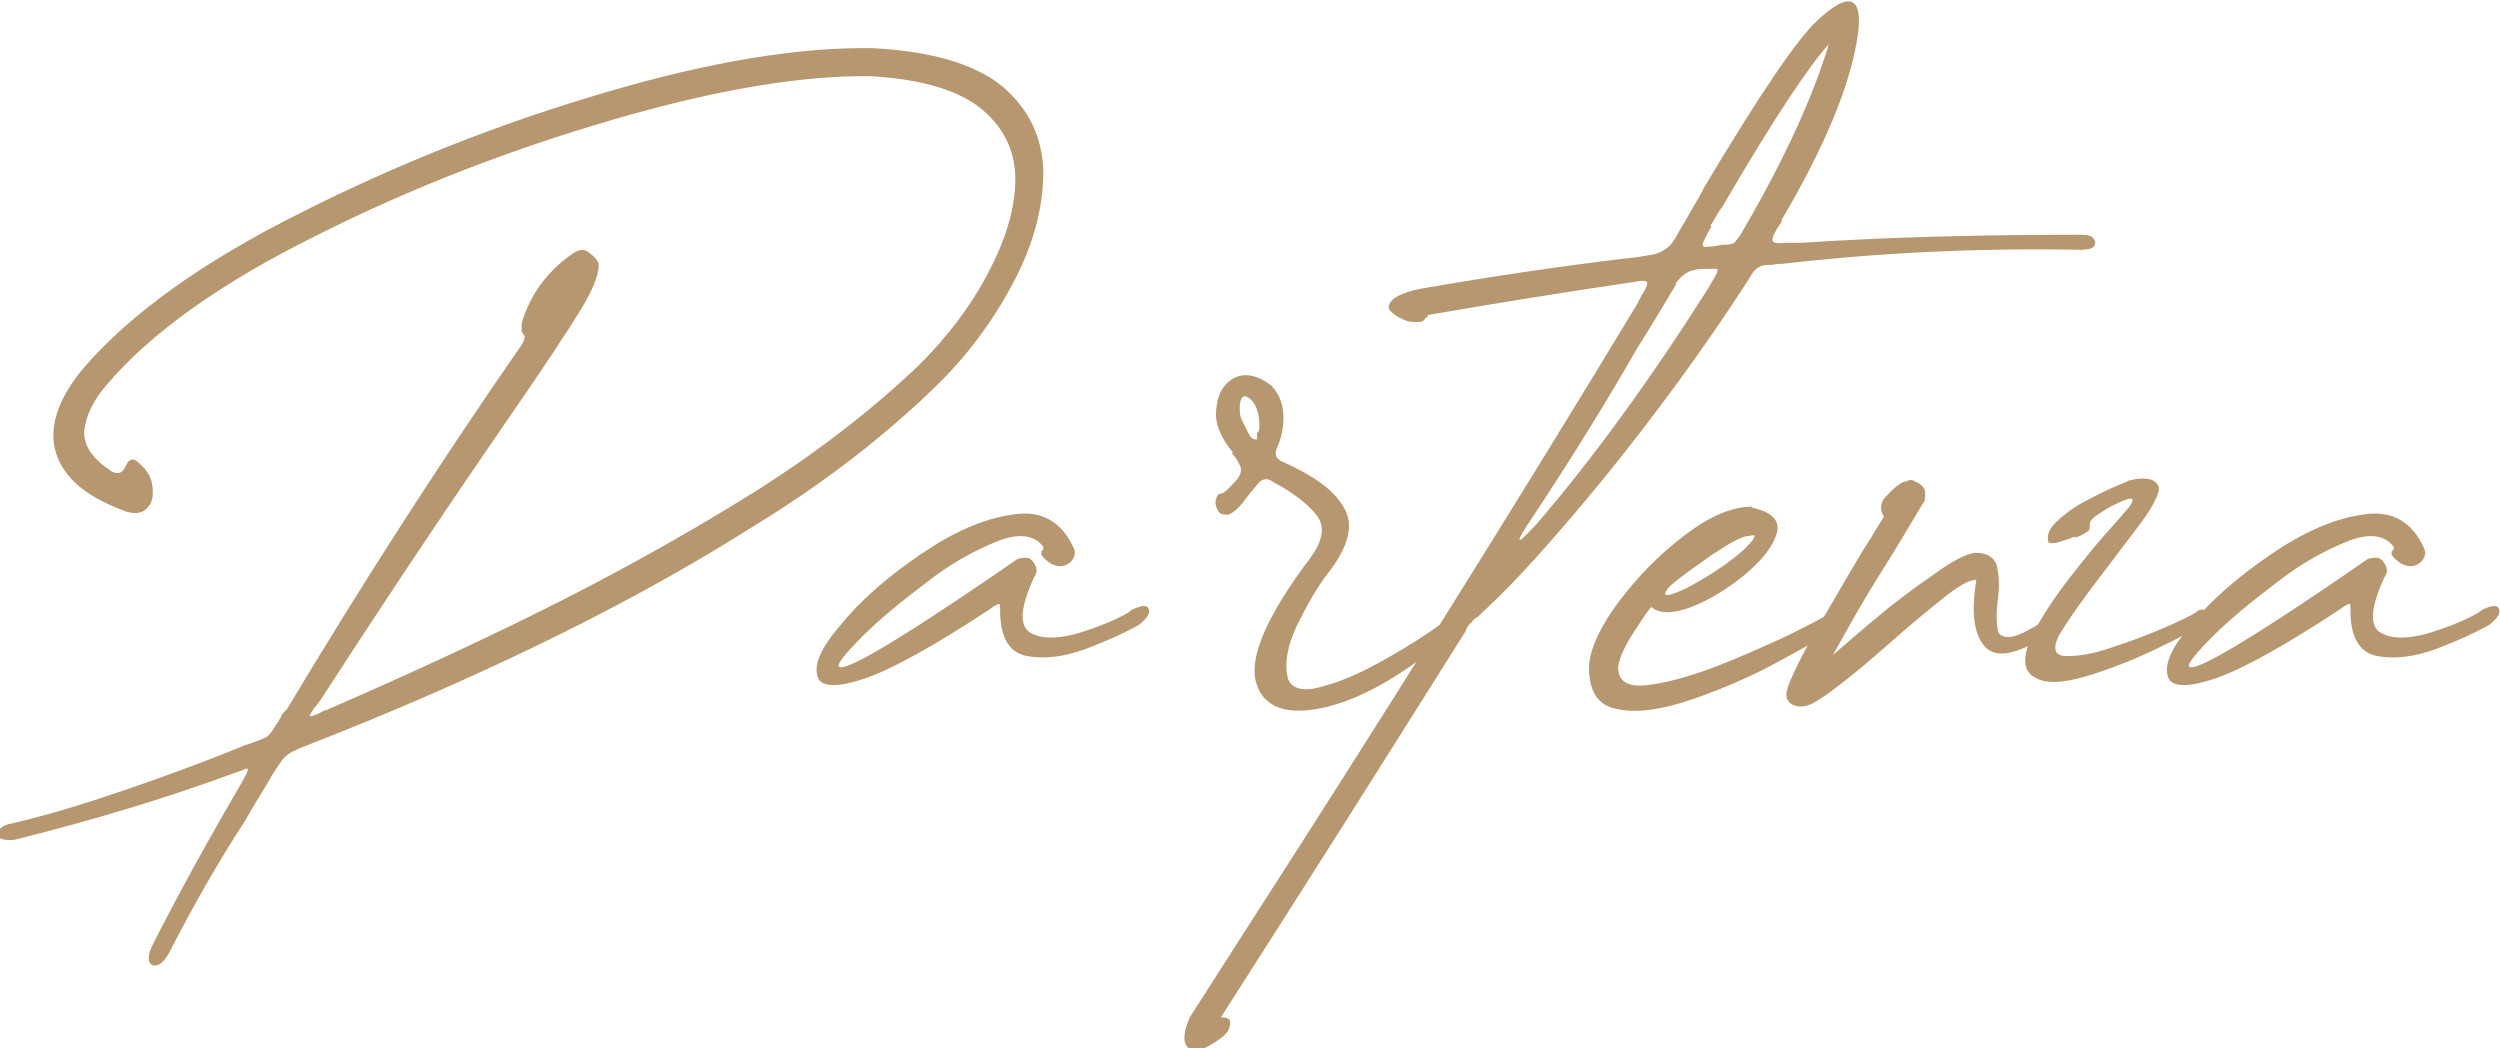
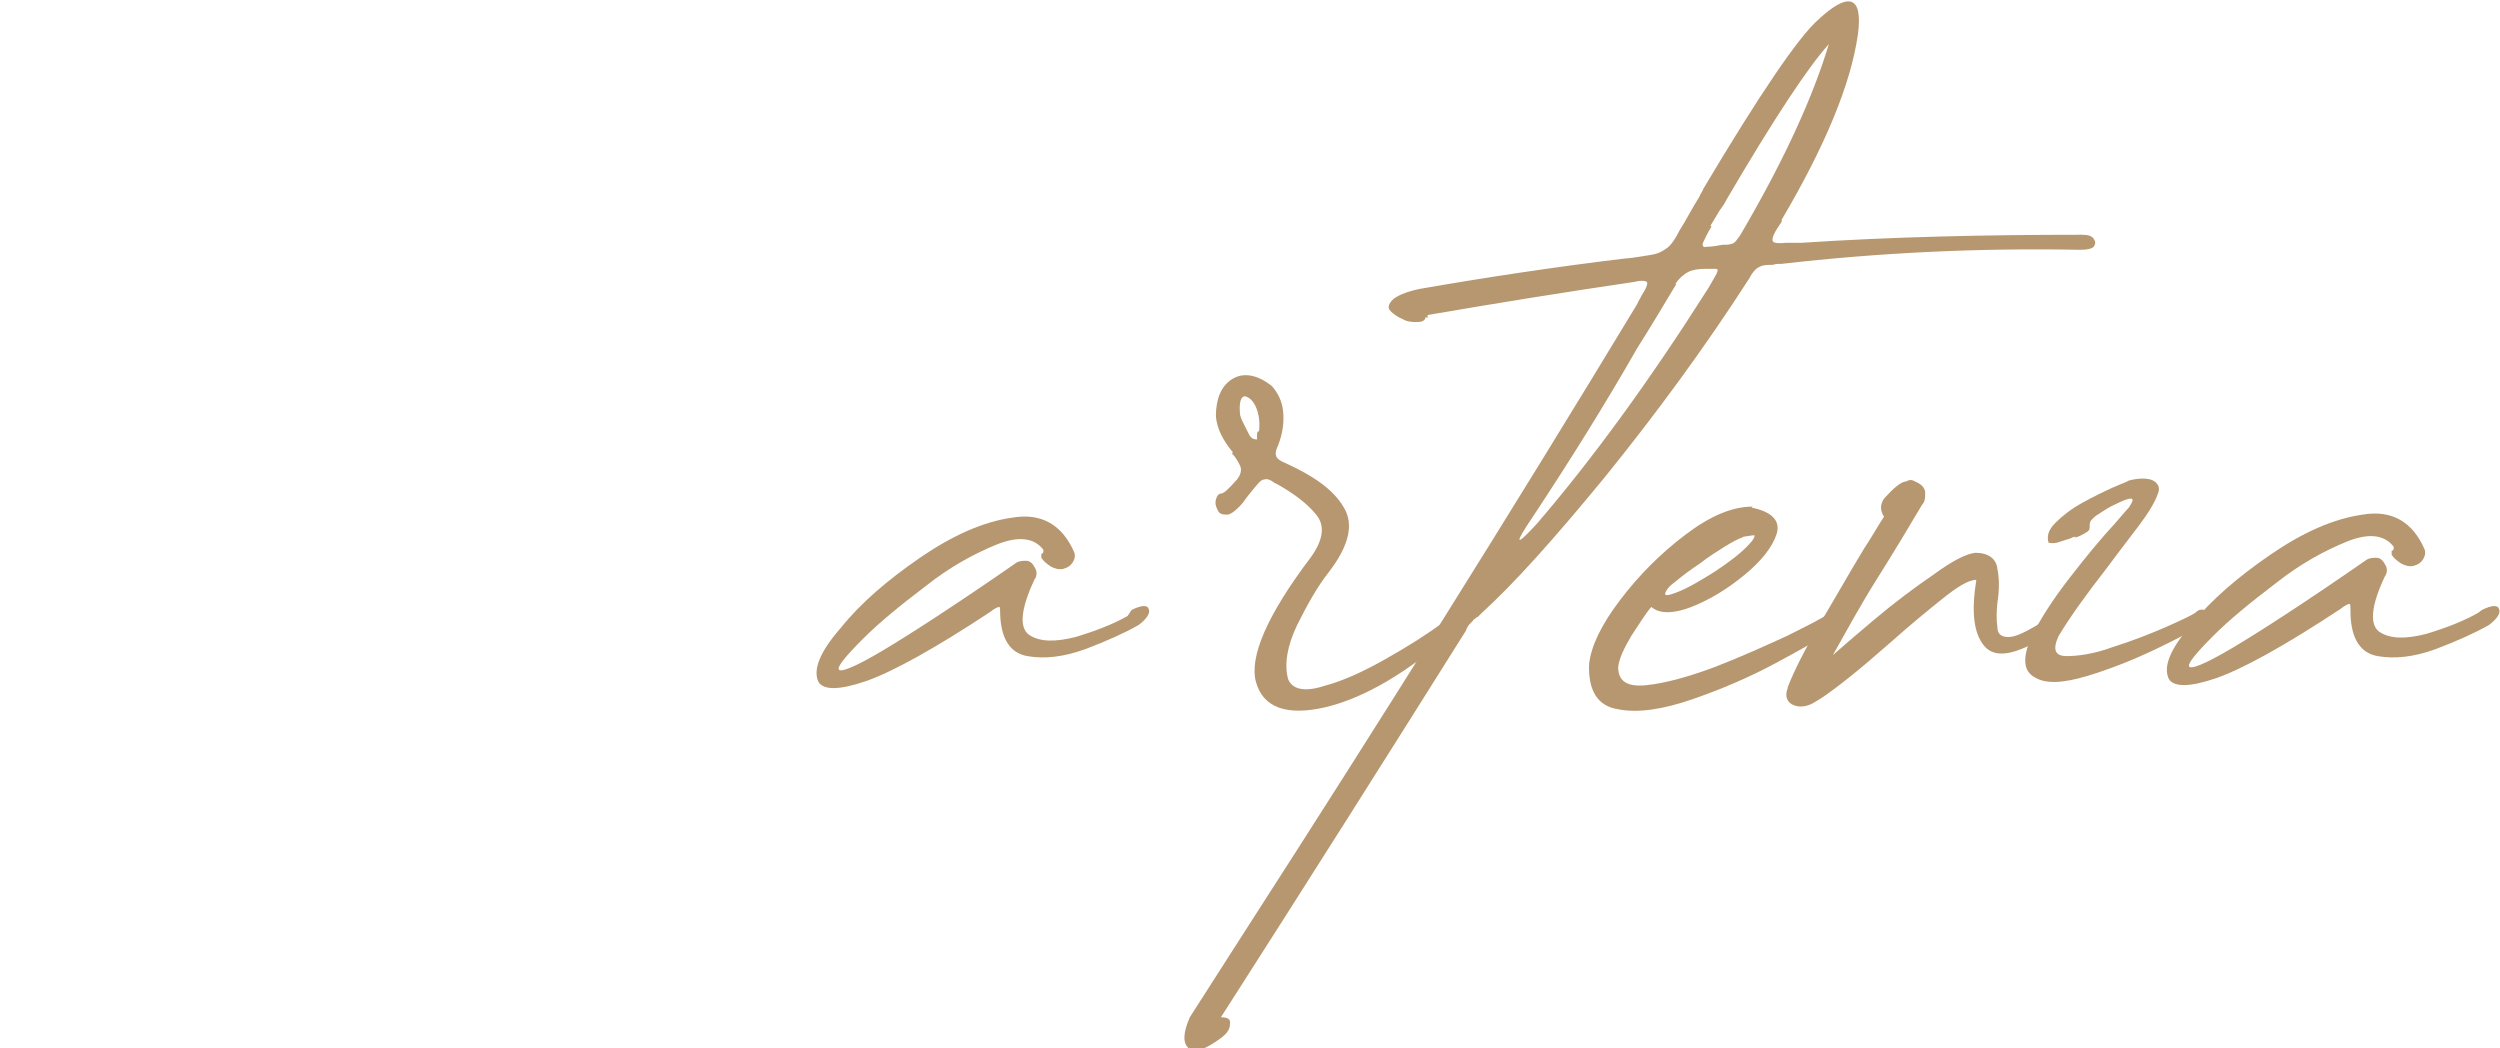
<svg xmlns="http://www.w3.org/2000/svg" version="1.1" viewBox="0 0 249.2 104.5">
  <defs>
    <style>
      .cls-1 {
        fill: #b7976f;
      }
    </style>
  </defs>
  <g>
    <g id="Ebene_1">
      <g>
-         <path class="cls-1" d="M28.6,70.7c7.3-12.2,15-24.2,23.1-35.9.3-.4.4-.6.5-.8,0-.2.1-.3.1-.4,0,0,0-.2-.1-.2,0,0-.1-.2-.2-.4,0-.2,0-.4,0-.8.9-3,2.7-5.3,5.2-7,.5-.3,1-.4,1.4-.1s.8.6,1,1c.2.4,0,1.2-.4,2.3-.5,1.1-1.1,2.2-1.9,3.4-.7,1.2-1.4,2.1-1.8,2.8-.2.3-.3.5-.4.6-2.1,3.2-4.3,6.3-6.4,9.4-5.7,8.3-11.2,16.6-16.7,25.1-.3.4-.5.7-.7.9-.3.5-.5.7-.4.8,0,0,.4,0,1.1-.4s.3-.1.5-.2c6.4-2.8,13.3-5.9,20.6-9.5s14.4-7.5,21.2-11.7c6.8-4.2,12.6-8.7,17.4-13.3,2.7-2.7,5-5.7,6.7-8.9,1.7-3.2,2.7-6.2,2.8-9.1.1-2.9-.9-5.3-3.2-7.3-2.2-1.9-5.9-3.1-11.2-3.4-6.8-.1-15.3,1.3-25.6,4.3-10.3,3-20.2,6.8-29.7,11.6-9.5,4.7-16.5,9.7-20.9,14.9-1.3,1.5-2,3-2.2,4.5-.1,1.5.8,2.8,2.6,4,.4.3.8.3,1,.2.2-.1.4-.3.5-.6.1-.2.2-.3.3-.5.1-.1.3-.2.4-.2.2,0,.4.1.7.4.8.7,1.2,1.4,1.3,2.3s0,1.6-.5,2.1c-.4.5-1.1.7-2.1.4-3.9-1.4-6.2-3.3-7-5.8-.8-2.5.1-5.4,2.8-8.6,4.7-5.4,11.8-10.5,21.6-15.4,9.7-4.9,19.8-8.9,30.4-12,10.5-3.1,19.3-4.5,26.5-4.4,6,.3,10.3,1.6,13,3.8,2.7,2.3,4,5.1,4.1,8.5,0,3.4-.9,7-2.8,10.7-1.9,3.7-4.4,7.2-7.6,10.4-5.1,5-11.2,9.8-18.4,14.2-7.1,4.5-14.5,8.5-22.2,12.2-7.7,3.7-15,6.8-21.9,9.5-.8.3-1.5.6-1.9.8-.4.2-.8.5-1.1.9-.3.4-.6.9-1,1.5-.1.2-.3.5-.4.7-.7,1.2-1.5,2.4-2.2,3.7-2.8,4.3-5.3,8.7-7.6,13.2-.6,1.1-1.2,1.5-1.7,1.3s-.5-.9,0-2c2.8-5.5,5.8-10.9,8.9-16.2.4-.7.6-1.1.6-1.3s-.3,0-.9.2c-7.3,2.7-14.7,4.9-22.3,6.8-.7.1-1.1,0-1.4-.1s-.3-.5-.2-.8.6-.6,1.2-.7c3.9-.9,7.7-2.1,11.5-3.4s7.6-2.7,11.3-4.2c.4-.2.8-.3,1.1-.4.6-.2,1-.4,1.3-.5.3-.1.6-.4.8-.7.2-.3.5-.8.9-1.4,0-.2.2-.4.3-.5Z" />
-         <path class="cls-1" d="M112.8,60.8c1-.5,1.6-.5,1.7-.1.2.4-.2,1-1,1.6-1.4.8-3.2,1.6-5.3,2.4-2.2.8-4.1,1-5.8.7s-2.6-1.7-2.7-4.1v-.3c0-.5,0-.8-.1-.8s-.4.1-.9.5c-5.6,3.7-9.8,6-12.4,6.9-2.6.9-4.2.9-4.7.1-.6-1.2.1-3,2.2-5.4,2-2.5,4.7-4.8,7.9-7,3.2-2.2,6.3-3.6,9.2-4,2.9-.5,5,.7,6.2,3.5.1.4,0,.7-.2,1-.2.3-.5.5-.9.6-.4.1-.8,0-1.2-.2-.5-.3-.8-.6-1-.9,0,0,0-.1,0-.2v-.2c.1,0,.2-.1.2-.2,0,0,0-.1,0-.2-.9-1.2-2.5-1.4-4.7-.5-2.2.9-4.6,2.2-7,4.1-2.5,1.9-4.6,3.6-6.3,5.3-1.7,1.7-2.5,2.7-2.4,3,.1.4,1.6-.2,4.3-1.8,2.7-1.6,7.2-4.5,13.4-8.8.3-.2.7-.2,1-.2s.6.2.8.6c.3.4.3.9,0,1.3-1.4,3-1.5,4.8-.5,5.5,1.1.7,2.6.7,4.6.2,2-.6,3.8-1.3,5.2-2.1Z" />
+         <path class="cls-1" d="M112.8,60.8c1-.5,1.6-.5,1.7-.1.2.4-.2,1-1,1.6-1.4.8-3.2,1.6-5.3,2.4-2.2.8-4.1,1-5.8.7s-2.6-1.7-2.7-4.1c0-.5,0-.8-.1-.8s-.4.1-.9.5c-5.6,3.7-9.8,6-12.4,6.9-2.6.9-4.2.9-4.7.1-.6-1.2.1-3,2.2-5.4,2-2.5,4.7-4.8,7.9-7,3.2-2.2,6.3-3.6,9.2-4,2.9-.5,5,.7,6.2,3.5.1.4,0,.7-.2,1-.2.3-.5.5-.9.6-.4.1-.8,0-1.2-.2-.5-.3-.8-.6-1-.9,0,0,0-.1,0-.2v-.2c.1,0,.2-.1.2-.2,0,0,0-.1,0-.2-.9-1.2-2.5-1.4-4.7-.5-2.2.9-4.6,2.2-7,4.1-2.5,1.9-4.6,3.6-6.3,5.3-1.7,1.7-2.5,2.7-2.4,3,.1.4,1.6-.2,4.3-1.8,2.7-1.6,7.2-4.5,13.4-8.8.3-.2.7-.2,1-.2s.6.2.8.6c.3.4.3.9,0,1.3-1.4,3-1.5,4.8-.5,5.5,1.1.7,2.6.7,4.6.2,2-.6,3.8-1.3,5.2-2.1Z" />
        <path class="cls-1" d="M122.9,45.1c-1-1.2-1.6-2.4-1.7-3.6,0-1.7.5-3,1.6-3.7,1.1-.7,2.5-.5,4,.7.6.7,1,1.5,1.1,2.5s0,2.1-.5,3.4c-.2.4-.3.8-.2,1,0,.2.3.5.8.7,2.9,1.3,4.9,2.7,5.9,4.4,1.1,1.7.6,3.9-1.5,6.6-1.1,1.4-2.1,3.2-3.1,5.2-1,2.1-1.3,3.9-.9,5.4.4,1,1.6,1.3,3.5.7,1.9-.5,3.9-1.4,6.2-2.7,2.3-1.3,4.2-2.5,5.8-3.7.5-.4.9-.6,1.2-.6.3,0,.4.2.5.5,0,.3-.1.6-.5.9-4.8,4.3-9.2,6.8-13,7.7-3.9.9-6.2,0-6.9-2.5s1.1-6.7,5.5-12.5c1.2-1.7,1.4-3.1.5-4.2-.9-1.1-2.2-2.1-4-3.1,0,0-.1,0-.2-.1-.4-.3-.7-.4-1-.3-.3,0-.6.4-1.1,1s-.8,1-1,1.3c-.6.7-1.1,1.1-1.5,1.2-.4,0-.8,0-1-.4s-.3-.7-.2-1.1c.1-.4.3-.6.5-.6.3,0,.8-.5,1.6-1.4.4-.5.5-1,.3-1.4s-.4-.8-.8-1.2ZM125.5,43c.1-.9,0-1.7-.3-2.4s-.7-1-1.1-1.1c-.4,0-.6.6-.5,1.7,0,.2.1.5.3.9.2.4.4.8.6,1.2.2.4.5.5.7.5s.1,0,.1-.1c0,0,0-.2,0-.3,0-.1,0-.3.1-.4Z" />
        <path class="cls-1" d="M142.1,31.6c0,.3-.3.5-.8.5s-1,0-1.5-.3c-.5-.2-.9-.5-1.2-.8-.3-.3-.2-.7.2-1.1.4-.4,1.3-.8,2.7-1.1,6.9-1.2,13.6-2.2,20.2-3,1.3-.1,2.2-.3,2.9-.4.7-.1,1.2-.4,1.6-.7.4-.3.8-.9,1.2-1.7.7-1.1,1.3-2.3,2-3.4.1-.3.3-.5.4-.8,5.6-9.4,9.4-15,11.4-16.8,3.1-2.9,4.5-2.4,4,1.4-.7,5-3.3,11.2-7.6,18.5,0,0,0,0,0,.2-.7,1-1,1.6-.9,1.9,0,.2.5.3,1.3.2h.4c.4,0,.8,0,1.2,0,9.1-.6,18.4-.8,27.9-.8.6,0,1,.1,1.2.4.2.3.2.5,0,.8-.2.2-.7.3-1.3.3-10.3-.2-20.2.3-29.8,1.4-.3,0-.6,0-.9.1-.5,0-1,0-1.3.2-.3.1-.7.5-1,1.1-4.5,7-9.3,13.5-14.3,19.7-5,6.1-9.1,10.7-12.4,13.7-.2.2-.3.3-.4.4-.1,0-.2.1-.3.2,0,0-.1,0-.2.2,0,0-.2.2-.3.3-.1.1-.3.4-.4.7-8.1,12.9-16.2,25.7-24.4,38.5.7,0,1,.2.9.7,0,.5-.3.9-.8,1.3-1.6,1.2-2.7,1.6-3.3,1.1s-.6-1.5.1-3.1c1.9-3,3.8-5.9,5.7-8.9,13.2-20.5,26.2-41.2,38.9-62.2.1-.3.3-.5.4-.8.4-.6.6-1,.6-1.3,0-.2-.5-.3-1.3-.1-6.8,1-13.6,2.1-20.6,3.3v.3ZM167.1,28.3c-1.2,2-2.5,4.2-3.9,6.4-3.2,5.6-6.7,11.2-10.4,16.8-1.9,2.8-1.8,3.1.4.7,5.5-6.4,11.2-14.2,17.1-23.5.4-.7.7-1.2.8-1.4.1-.3.2-.4,0-.5-.1,0-.4,0-.7,0h-.2c0,0-.2,0-.3,0-.6,0-1.2.1-1.6.3s-.9.6-1.3,1.2ZM170.6,22.6c-.4.6-.6,1.1-.8,1.5s0,.6.3.5c.5,0,1.1-.1,1.6-.2.4,0,.7,0,.9-.1.2,0,.4-.2.6-.5.2-.2.4-.6.7-1.1,4-6.9,6.8-13,8.4-18.3-2,2.2-5.4,7.3-10.2,15.5-.2.4-.4.7-.7,1.1-.3.5-.6,1-.9,1.5Z" />
        <path class="cls-1" d="M174.6,50.6c2,.4,2.9,1.3,2.5,2.6-.4,1.3-1.5,2.7-3.2,4.1-1.7,1.4-3.5,2.5-5.3,3.2-1.8.7-3.2.7-4,0-.6.7-1.2,1.7-2,2.9-.7,1.2-1.2,2.2-1.3,3.1,0,1.4.9,2,2.8,1.8,1.9-.2,4.1-.8,6.8-1.8,2.6-1,5-2.1,7.2-3.1,2.2-1.1,3.6-1.8,4.1-2.2.4-.3.8-.4,1.2-.4s.5.2.5.6c0,.4-.5.9-1.4,1.5-1.1.8-2.9,1.8-5.5,3.2-2.6,1.4-5.4,2.6-8.3,3.6s-5.4,1.4-7.4,1c-2-.3-3-1.8-2.9-4.5.2-1.8,1.2-3.9,3.1-6.4s4-4.6,6.5-6.5c2.5-1.9,4.7-2.8,6.7-2.8ZM173.6,53.6c-.3.1-.9.4-1.7.9-.8.5-1.6,1-2.5,1.7-.9.6-1.7,1.2-2.3,1.7-.7.5-1,.9-1.1,1.2-.1.3.2.3,1,0,1.1-.4,2.3-1.1,3.9-2.1,1.5-1,2.7-1.9,3.5-2.8.4-.4.5-.7.5-.8,0-.1-.4,0-1.1.1Z" />
        <path class="cls-1" d="M178.2,68.5c.7-1.8,1.8-3.9,3.3-6.5,1.5-2.5,2.9-5,4.3-7.3.8-1.2,1.4-2.3,2-3.2-.2-.3-.3-.6-.3-.9s.1-.6.3-.9c.9-1,1.6-1.6,2.1-1.7h.1c.3-.2.6-.2.9,0,.5.2.9.5,1,1v.2h0c0,.4,0,.8-.3,1.1-1.3,2.2-2.8,4.7-4.5,7.4s-3.1,5.3-4.4,7.6c.9-.8,2.3-2,4.2-3.6s3.9-3.1,5.8-4.4c1.9-1.4,3.3-2.1,4.2-2.2,1.3,0,2.1.6,2.2,1.6.2,1,.2,2.1,0,3.4-.1.9-.1,1.8,0,2.4,0,.7.4,1,1.1,1s1.8-.5,3.5-1.6c.5-.3.8-.4,1-.2.2.1.3.4.2.7,0,.3-.3.6-.6.8-3.3,2.1-5.4,2.5-6.5,1.2s-1.3-3.5-.8-6.6c-.8,0-1.9.7-3.4,1.9-1.5,1.2-3.2,2.6-5,4.2-1.6,1.4-3.1,2.7-4.5,3.8s-2.6,2-3.6,2.5c-.7.3-1.3.3-1.9,0-.5-.3-.7-.9-.4-1.6Z" />
        <path class="cls-1" d="M206.9,53.5c-.2,0-.4.1-.6.2-.4.1-.9.3-1.3.4-.4.1-.7,0-.8,0-.2-.7,0-1.3.7-2,.7-.7,1.6-1.4,2.7-2s2.1-1.1,3-1.5c.9-.4,1.5-.6,1.6-.7.4-.1.9-.2,1.4-.2.5,0,1,.1,1.3.4s.4.6.2,1.1c-.3.9-1,2-1.9,3.2s-2,2.6-3.1,4.1c-2.1,2.7-3.7,4.9-4.9,6.9-.6,1.3-.4,2,.8,2,1.1,0,2.7-.2,4.6-.9,1.9-.6,3.7-1.3,5.3-2,1.6-.7,2.6-1.2,2.9-1.4.3-.3.6-.4.9-.3.3,0,.4.2.4.5s-.2.6-.6.9c-.8.6-2.3,1.4-4.6,2.5-2.3,1.1-4.6,2-6.9,2.7-2.4.7-4.1.8-5.2.1-1.1-.6-1.2-1.9-.4-3.8.9-1.9,2.2-3.9,3.9-6.1,1.7-2.2,3.2-4,4.5-5.4.7-.8,1.1-1.3,1.4-1.6.4-.6.5-.9.2-.9-.3,0-.8.2-1.4.5-.7.3-1.3.7-1.9,1.1-.2.1-.4.3-.6.5s-.2.4-.2.7c0,.2,0,.4-.4.6-.3.2-.7.4-1.1.5Z" />
        <path class="cls-1" d="M247.4,60.8c1-.5,1.6-.5,1.7-.1.2.4-.2,1-1,1.6-1.4.8-3.2,1.6-5.3,2.4-2.2.8-4.1,1-5.8.7s-2.6-1.7-2.7-4.1v-.3c0-.5,0-.8-.1-.8s-.4.1-.9.5c-5.6,3.7-9.8,6-12.4,6.9-2.6.9-4.2.9-4.7.1-.6-1.2.1-3,2.2-5.4,2-2.5,4.7-4.8,7.9-7,3.2-2.2,6.3-3.6,9.2-4,2.9-.5,5,.7,6.2,3.5.1.4,0,.7-.2,1-.2.3-.5.5-.9.6-.4.1-.8,0-1.2-.2-.5-.3-.8-.6-1-.9,0,0,0-.1,0-.2v-.2c.1,0,.2-.1.2-.2,0,0,0-.1,0-.2-.9-1.2-2.5-1.4-4.7-.5-2.2.9-4.6,2.2-7,4.1-2.5,1.9-4.6,3.6-6.3,5.3-1.7,1.7-2.5,2.7-2.4,3,.1.4,1.6-.2,4.3-1.8,2.7-1.6,7.2-4.5,13.4-8.8.3-.2.7-.2,1-.2s.6.2.8.6c.3.4.3.9,0,1.3-1.4,3-1.5,4.8-.5,5.5,1.1.7,2.6.7,4.6.2,2-.6,3.8-1.3,5.2-2.1Z" />
      </g>
    </g>
  </g>
</svg>